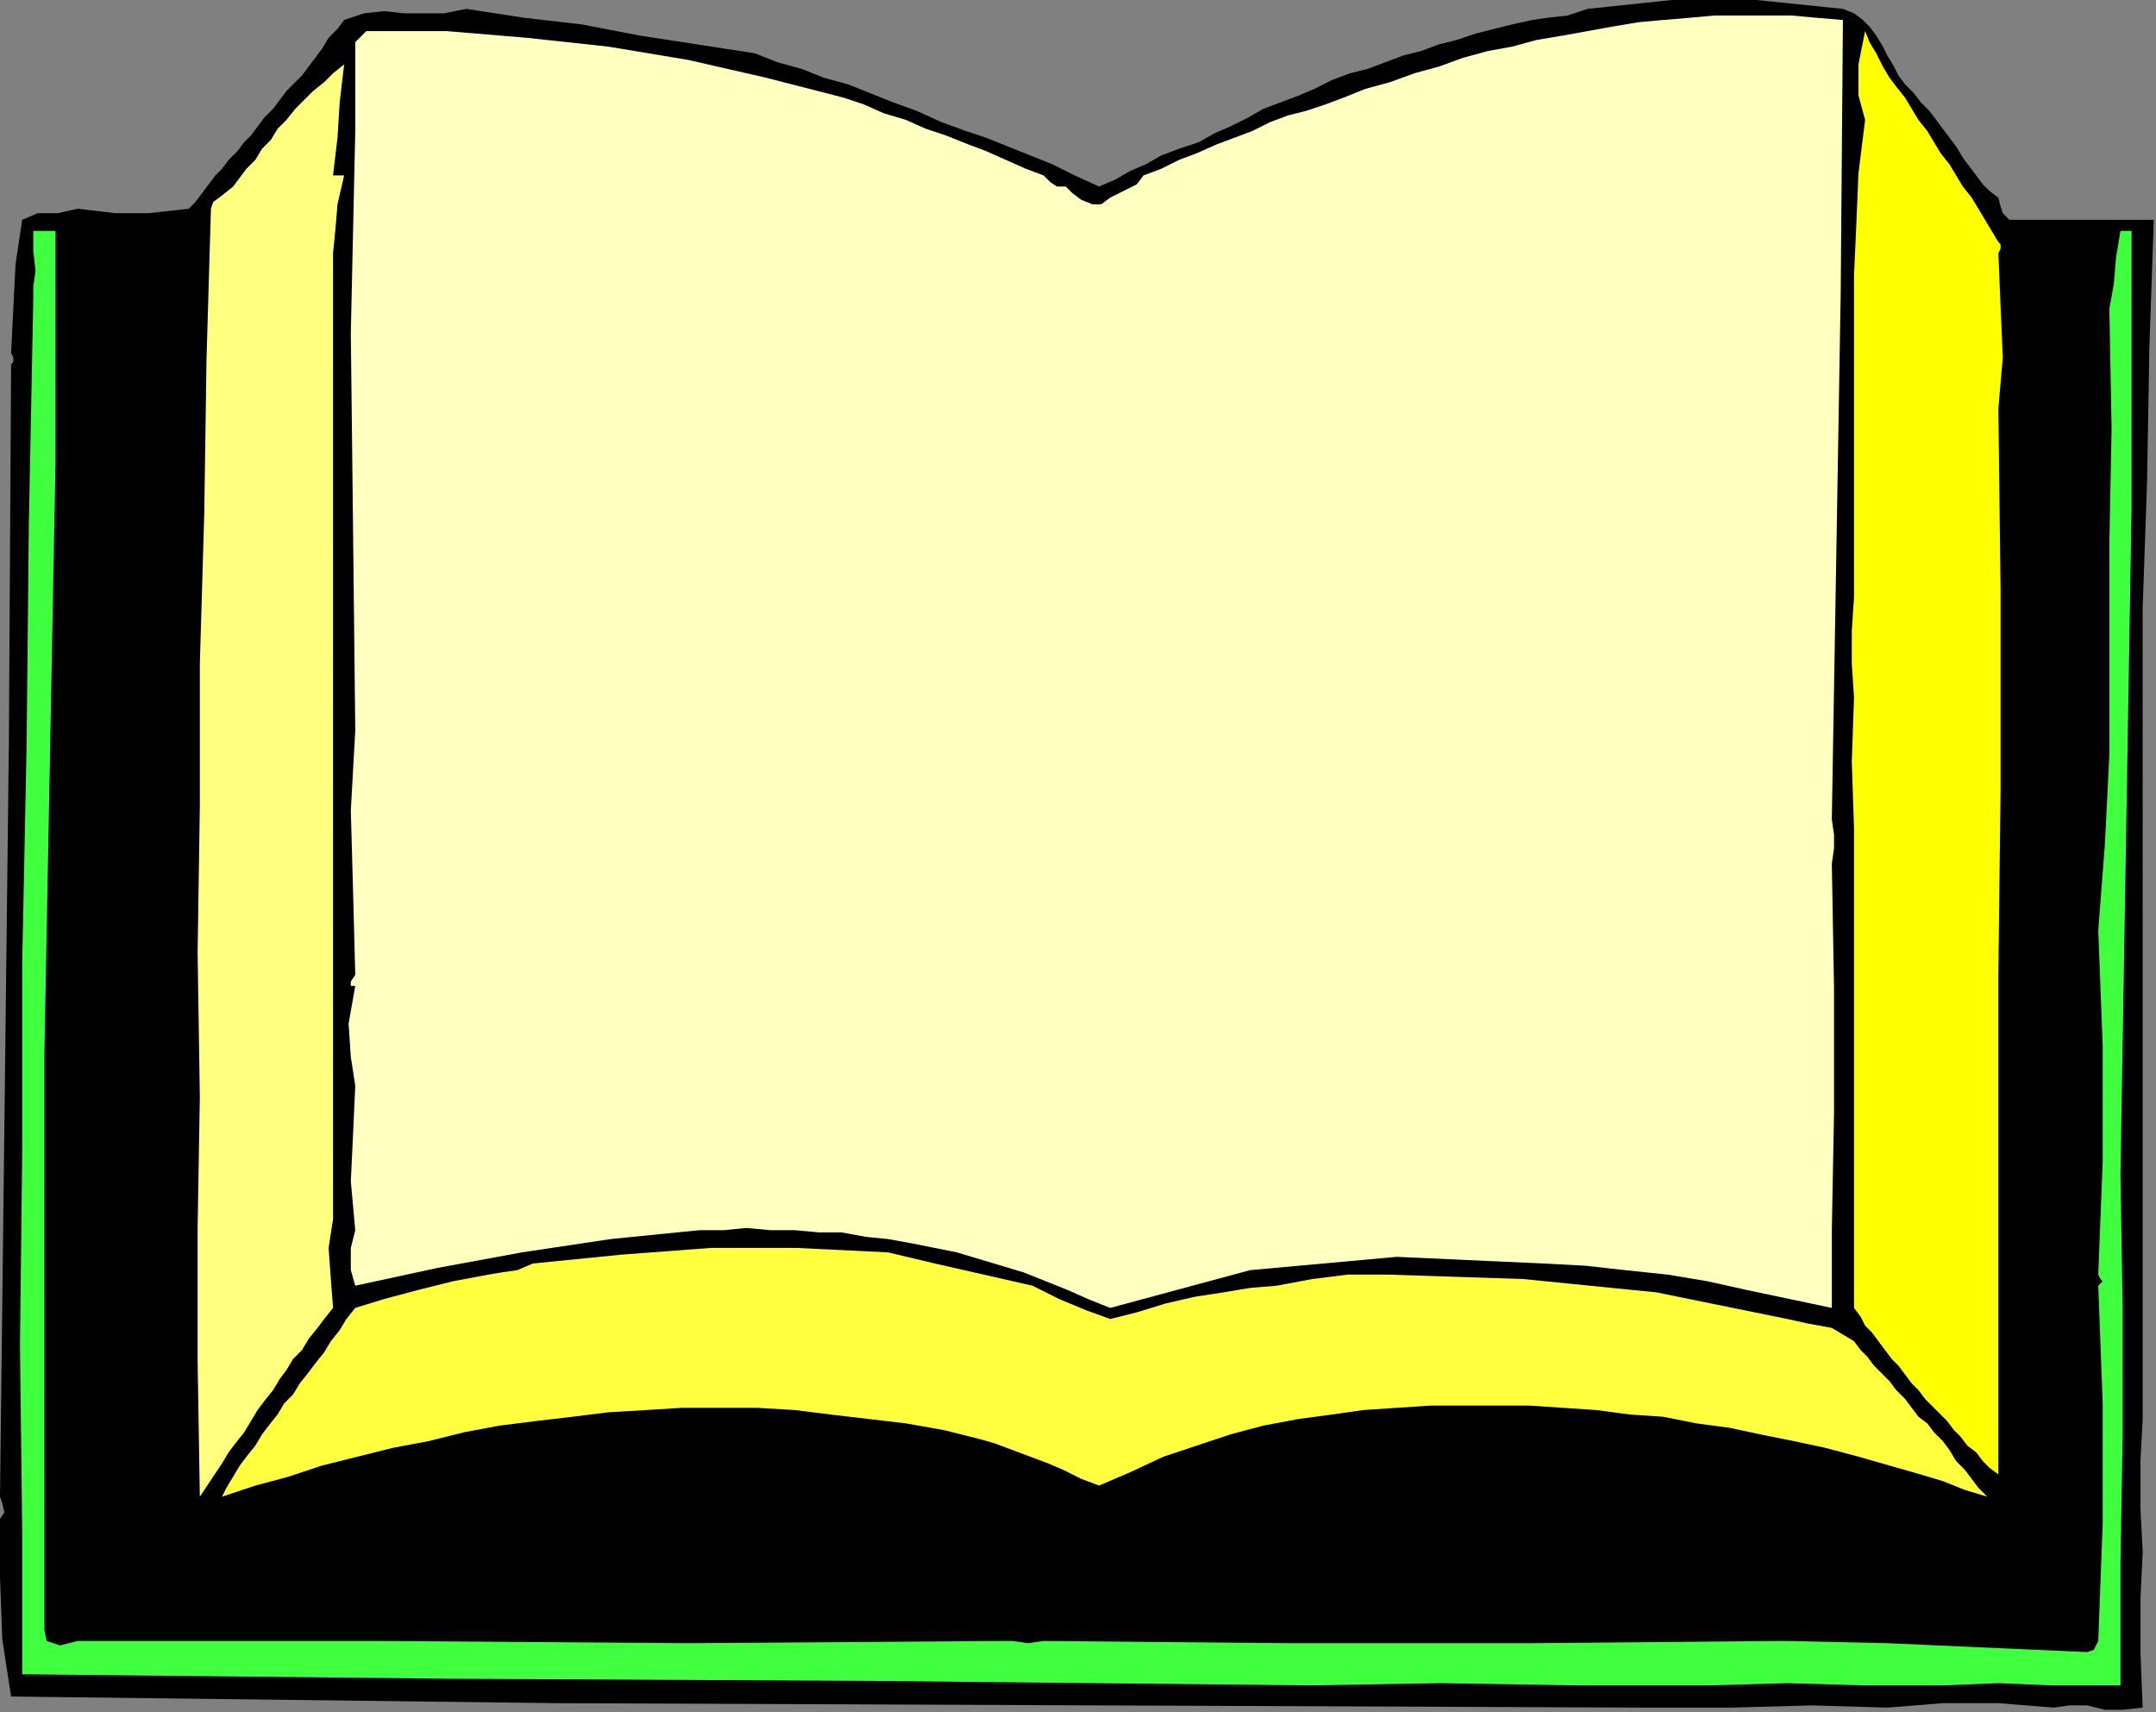
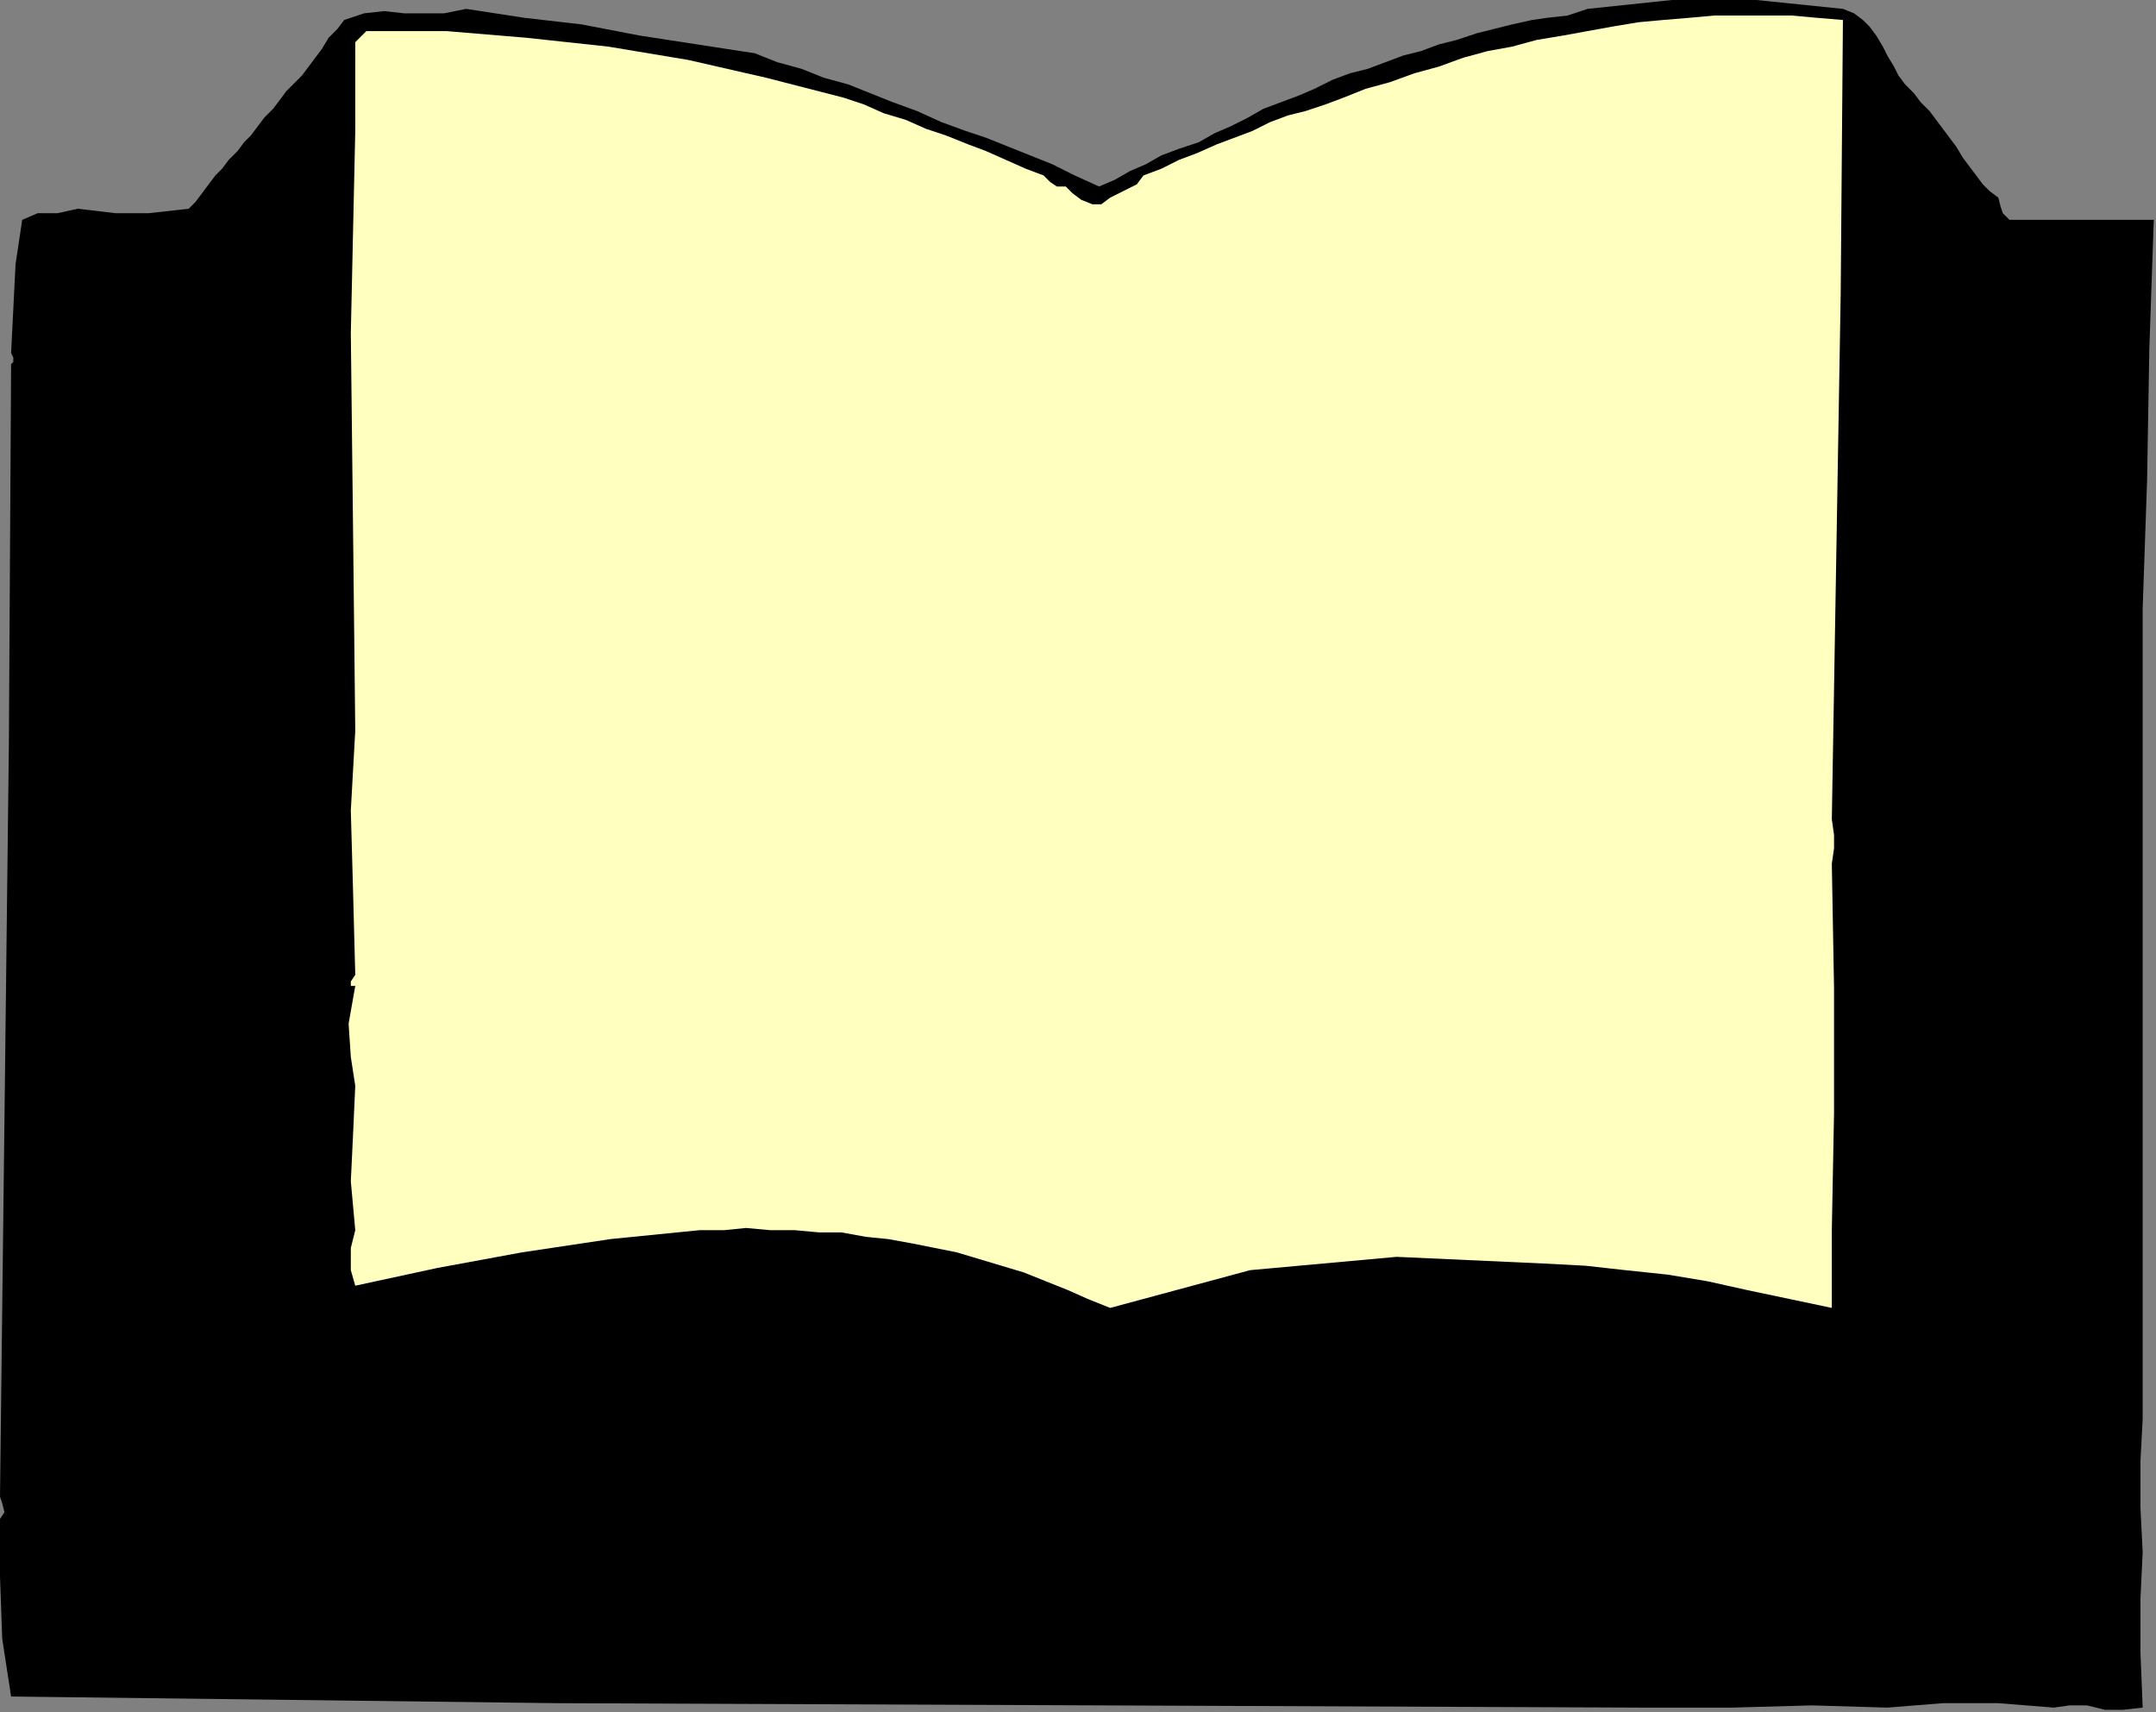
<svg xmlns="http://www.w3.org/2000/svg" xmlns:ns1="http://sodipodi.sourceforge.net/DTD/sodipodi-0.dtd" xmlns:ns2="http://www.inkscape.org/namespaces/inkscape" version="1.0" width="164.423mm" height="130.556mm" id="svg17" ns1:docname="BRSSG011.WMF">
  <rect width="100%" height="100%" fill="#808080" stroke="none" />
  <ns1:namedview pagecolor="#ffffff" bordercolor="#666666" borderopacity="1" objecttolerance="10" gridtolerance="10" guidetolerance="10" ns2:pageopacity="0" ns2:pageshadow="2" ns2:window-width="640" ns2:window-height="480" id="namedview19" />
  <defs id="defs3">
    <pattern id="WMFhbasepattern" patternUnits="userSpaceOnUse" width="6" height="6" x="0" y="0" />
  </defs>
  <path style="fill:#000000;fill-rule:evenodd;fill-opacity:1;stroke:none;" d="  M 531.2,2.56   L 534.4,3.84   L 536.96,5.76   L 538.88,7.68   L 540.8,10.24   L 542.72,13.44   L 544,16   L 545.92,19.2   L 547.2,21.76   L 547.2,21.76   L 549.12,24.32   L 551.68,26.88   L 553.6,29.44   L 556.16,32   L 558.08,34.56   L 560,37.12   L 561.92,39.68   L 563.84,42.24   L 565.76,45.44   L 567.68,48   L 569.6,50.56   L 569.6,50.56   L 571.52,53.12   L 573.44,55.04   L 576,56.96   L 576,56.96   L 576.64,59.52   L 577.28,61.44   L 579.2,63.36   L 579.2,63.36   L 614.4,63.36   L 620.8,63.36   L 619.52,100.48   L 618.88,138.24   L 617.6,175.36   L 617.6,175.36   L 617.6,175.36   L 617.6,252.8   L 617.6,330.88   L 617.6,408.96   L 617.6,408.96   L 616.96,421.12   L 616.96,434.56   L 617.6,447.36   L 617.6,447.36   L 616.96,460.8   L 616.96,476.16   L 617.6,492.16   L 617.6,492.16   L 611.84,492.8   L 606.72,492.8   L 601.6,491.52   L 596.48,491.52   L 592,492.16   L 592,492.16   L 576,490.88   L 560,490.88   L 544,492.16   L 544,492.16   L 522.24,491.52   L 499.2,492.16   L 476.8,492.16   L 476.8,492.16   L 475.52,492.16   L 474.24,492.16   L 473.6,492.16   L 473.6,492.16   L 317.44,491.52   L 160.64,490.88   L 3.2,488.96   L 3.2,488.96   L 0.64,472.32   L 0,454.4   L 0,437.76   L 0,437.76   L 1.28,435.84   L 0.64,433.28   L 0,431.36   L 0,431.36   L 1.28,323.2   L 2.56,214.4   L 3.2,104.96   L 3.2,104.96   L 3.84,104.32   L 3.84,103.04   L 3.2,101.76   L 3.2,101.76   L 3.84,88.96   L 4.48,76.16   L 6.4,63.36   L 6.4,63.36   L 10.88,61.44   L 16.64,61.44   L 22.4,60.16   L 22.4,60.16   L 33.28,61.44   L 42.88,61.44   L 54.4,60.16   L 54.4,60.16   L 56.32,58.24   L 58.24,55.68   L 60.16,53.12   L 62.08,50.56   L 64,48.64   L 65.92,46.08   L 68.48,43.52   L 70.4,40.96   L 72.32,39.04   L 74.24,36.48   L 76.16,33.92   L 78.72,31.36   L 80.64,28.8   L 82.56,26.24   L 84.48,24.32   L 87.04,21.76   L 88.96,19.2   L 90.88,16.64   L 92.8,14.08   L 94.72,10.88   L 97.28,8.32   L 99.2,5.76   L 99.2,5.76   L 104.96,3.84   L 110.72,3.2   L 116.48,3.84   L 122.24,3.84   L 128,3.84   L 134.4,2.56   L 134.4,2.56   L 151.04,5.12   L 167.68,7.04   L 184.32,10.24   L 200.96,12.8   L 217.6,15.36   L 217.6,15.36   L 224,17.92   L 231.04,19.84   L 237.44,22.4   L 244.48,24.32   L 250.88,26.88   L 257.28,29.44   L 264.32,32   L 271.36,35.2   L 278.4,37.76   L 278.4,37.76   L 284.16,39.68   L 290.56,42.24   L 296.96,44.8   L 303.36,47.36   L 309.76,50.56   L 316.8,53.76   L 316.8,53.76   L 321.28,51.84   L 325.76,49.28   L 330.24,47.36   L 334.72,44.8   L 339.84,42.88   L 345.6,40.96   L 345.6,40.96   L 350.08,38.4   L 354.56,36.48   L 359.68,33.92   L 364.16,31.36   L 369.28,29.44   L 374.4,27.52   L 378.88,25.6   L 384,23.04   L 389.12,21.12   L 394.24,19.84   L 399.36,17.92   L 404.48,16   L 409.6,14.72   L 414.72,12.8   L 419.84,11.52   L 425.6,9.6   L 430.72,8.32   L 435.84,7.04   L 441.6,5.76   L 441.6,5.76   L 446.08,5.12   L 451.84,4.48   L 457.6,2.56   L 457.6,2.56   L 481.92,0   L 506.24,0   L 531.2,2.56  z " id="path5" />
  <path style="fill:#ffffbf;fill-rule:evenodd;fill-opacity:1;stroke:none;" d="  M 531.2,5.76   L 530.56,84.48   L 529.28,160.64   L 528,236.16   L 528,236.16   L 528.64,240.64   L 528.64,244.48   L 528,248.96   L 528,248.96   L 528.64,284.8   L 528.64,320.64   L 528,354.56   L 528,354.56   L 528,357.12   L 528,359.04   L 528,360.96   L 528,360.96   L 528,366.08   L 528,371.84   L 528,376.96   L 528,376.96   L 515.84,374.4   L 503.68,371.84   L 492.16,369.28   L 480.64,367.36   L 468.48,366.08   L 456.96,364.8   L 444.8,364.16   L 444.8,364.16   L 402.56,362.24   L 360.32,366.08   L 320,376.96   L 320,376.96   L 313.6,374.4   L 307.84,371.84   L 301.44,369.28   L 295.04,366.72   L 288.64,364.8   L 282.24,362.88   L 275.84,360.96   L 269.44,359.68   L 263.04,358.4   L 256,357.12   L 249.6,356.48   L 242.56,355.2   L 236.16,355.2   L 229.12,354.56   L 222.08,354.56   L 215.04,353.92   L 208.64,354.56   L 201.6,354.56   L 201.6,354.56   L 176,357.12   L 150.4,360.96   L 126.08,365.44   L 102.4,370.56   L 102.4,370.56   L 101.12,366.08   L 101.12,359.68   L 102.4,354.56   L 102.4,354.56   L 101.12,340.48   L 101.76,327.04   L 102.4,312.96   L 102.4,312.96   L 101.12,304.64   L 100.48,295.04   L 102.4,284.16   L 102.4,284.16   L 101.12,284.16   L 101.12,282.88   L 102.4,280.96   L 102.4,280.96   L 101.76,256.64   L 101.12,233.6   L 102.4,210.56   L 102.4,210.56   L 101.76,152.32   L 101.12,96   L 102.4,37.76   L 102.4,37.76   L 102.4,28.8   L 102.4,19.84   L 102.4,12.16   L 102.4,12.16   L 105.6,8.96   L 128.64,8.96   L 151.68,10.88   L 175.36,13.44   L 198.4,17.28   L 220.8,22.4   L 243.2,28.16   L 243.2,28.16   L 248.96,30.08   L 254.72,32.64   L 261.12,34.56   L 266.88,37.12   L 272.64,39.04   L 279.04,41.6   L 284.16,43.52   L 289.92,46.08   L 295.68,48.64   L 300.8,50.56   L 300.8,50.56   L 302.72,52.48   L 304.64,53.76   L 307.2,53.76   L 307.2,53.76   L 309.12,55.68   L 311.68,57.6   L 314.88,58.88   L 317.44,58.88   L 320,56.96   L 320,56.96   L 323.84,55.04   L 327.68,53.12   L 329.6,50.56   L 329.6,50.56   L 334.72,48.64   L 339.84,46.08   L 344.96,44.16   L 350.72,41.6   L 355.84,39.68   L 360.96,37.76   L 366.08,35.2   L 371.2,33.28   L 376.32,32   L 382.08,30.08   L 387.2,28.16   L 387.2,28.16   L 393.6,25.6   L 400.64,23.68   L 407.68,21.12   L 414.72,19.2   L 421.76,16.64   L 428.8,14.72   L 435.84,13.44   L 442.88,11.52   L 450.56,10.24   L 457.6,8.96   L 464.64,7.68   L 472.32,6.4   L 479.36,5.76   L 487.04,5.12   L 494.08,4.48   L 501.76,4.48   L 508.8,4.48   L 516.48,4.48   L 523.52,5.12   L 531.2,5.76  z " id="path7" />
-   <path style="fill:#ffff00;fill-rule:evenodd;fill-opacity:1;stroke:none;" d="  M 576,69.76   L 576.64,70.4   L 576.64,71.68   L 576,72.96   L 576,72.96   L 576.64,88.32   L 577.28,103.04   L 576,117.76   L 576,117.76   L 576,117.76   L 576.64,170.24   L 576.64,227.2   L 576,280.96   L 576,280.96   L 576,424.96   L 573.44,423.04   L 571.52,421.12   L 569.6,418.56   L 567.04,416.64   L 565.12,414.08   L 563.2,412.16   L 561.28,409.6   L 559.36,407.68   L 556.8,405.12   L 554.88,403.2   L 552.96,400.64   L 551.04,398.72   L 549.12,396.16   L 547.2,393.6   L 545.28,391.68   L 543.36,389.12   L 541.44,386.56   L 539.52,384   L 537.6,382.08   L 536.32,379.52   L 534.4,376.96   L 534.4,376.96   L 534.4,258.56   L 534.4,258.56   L 534.4,238.72   L 533.76,219.52   L 534.4,200.96   L 534.4,200.96   L 533.76,191.36   L 533.76,181.76   L 534.4,172.16   L 534.4,172.16   L 534.4,172.16   L 534.4,144   L 534.4,115.84   L 534.4,88.96   L 534.4,88.96   L 534.4,86.4   L 534.4,83.2   L 534.4,79.36   L 534.4,79.36   L 535.04,65.28   L 535.68,49.92   L 537.6,34.56   L 537.6,34.56   L 535.68,27.52   L 535.68,18.56   L 537.6,8.96   L 537.6,8.96   L 538.88,12.16   L 540.8,15.36   L 542.72,19.2   L 544.64,22.4   L 546.56,24.96   L 549.12,28.16   L 551.04,31.36   L 552.96,34.56   L 555.52,37.76   L 557.44,40.96   L 559.36,44.16   L 561.92,47.36   L 563.84,50.56   L 565.76,53.76   L 568.32,56.96   L 570.24,60.16   L 572.16,63.36   L 574.08,66.56   L 576,69.76  z " id="path9" />
-   <path style="fill:#ffff7f;fill-rule:evenodd;fill-opacity:1;stroke:none;" d="  M 99.2,18.56   L 97.92,29.44   L 97.28,39.68   L 96,50.56   L 96,50.56   L 99.2,50.56   L 97.28,58.88   L 96.64,66.56   L 96,72.96   L 96,72.96   L 96,165.76   L 96,257.92   L 96,351.36   L 96,351.36   L 94.72,359.68   L 95.36,368.64   L 96,376.96   L 96,376.96   L 93.44,380.16   L 91.52,382.72   L 88.96,385.92   L 87.04,389.12   L 84.48,391.68   L 82.56,394.88   L 80.64,397.44   L 78.72,400.64   L 76.16,403.84   L 74.24,406.4   L 72.32,409.6   L 70.4,412.8   L 67.84,416   L 65.92,418.56   L 64,421.76   L 64,421.76   L 57.6,431.36   L 56.96,392.32   L 56.96,353.92   L 57.6,316.16   L 57.6,316.16   L 56.96,274.56   L 57.6,232.32   L 57.6,191.36   L 57.6,191.36   L 58.88,147.84   L 59.52,103.68   L 60.8,60.16   L 60.8,60.16   L 61.44,58.24   L 64,56.32   L 67.2,53.76   L 67.2,53.76   L 69.12,51.2   L 71.04,48.64   L 73.6,46.08   L 75.52,42.88   L 78.08,40.32   L 80,37.12   L 82.56,34.56   L 85.12,31.36   L 87.68,28.8   L 90.24,26.24   L 93.44,23.68   L 96,21.12   L 99.2,18.56  z " id="path11" />
-   <path style="fill:#3fff3f;fill-rule:evenodd;fill-opacity:1;stroke:none;" d="  M 16,133.76   L 12.8,303.36   L 12.8,359.68   L 12.8,414.08   L 12.8,469.76   L 12.8,469.76   L 13.44,472.96   L 17.28,474.24   L 22.4,472.96   L 22.4,472.96   L 110.08,472.96   L 198.4,473.6   L 288,472.96   L 288,472.96   L 291.84,472.96   L 296.32,473.6   L 300.8,472.96   L 300.8,472.96   L 371.2,473.6   L 440.96,473.6   L 512,472.96   L 512,472.96   L 512,472.96   L 513.28,472.96   L 515.2,472.96   L 515.2,472.96   L 544,473.6   L 572.8,474.88   L 601.6,476.16   L 601.6,476.16   L 603.52,475.52   L 604.16,474.24   L 604.8,472.96   L 604.8,472.96   L 606.08,439.04   L 606.08,404.48   L 604.8,370.56   L 604.8,370.56   L 606.08,369.28   L 605.44,368.64   L 604.8,367.36   L 604.8,367.36   L 606.08,334.72   L 606.08,301.44   L 604.8,268.16   L 604.8,268.16   L 606.72,243.2   L 608,217.6   L 608,191.36   L 608,191.36   L 608,156.8   L 608.64,123.52   L 608,88.96   L 608,88.96   L 609.28,81.92   L 609.92,74.24   L 611.2,66.56   L 611.2,66.56   L 614.4,66.56   L 614.4,146.56   L 611.2,338.56   L 611.84,376.96   L 611.84,413.44   L 611.2,450.56   L 611.2,450.56   L 611.2,462.08   L 611.2,474.24   L 611.2,485.76   L 611.2,485.76   L 608,485.76   L 591.36,485.76   L 576,485.12   L 560,485.76   L 560,485.76   L 536.96,485.76   L 515.2,485.12   L 492.8,485.76   L 492.8,485.76   L 454.4,485.76   L 415.36,485.12   L 377.6,485.76   L 377.6,485.76   L 253.44,484.48   L 129.28,483.84   L 6.4,482.56   L 6.4,482.56   L 6.4,468.48   L 6.4,454.4   L 6.4,440.96   L 6.4,440.96   L 5.76,387.84   L 6.4,332.8   L 6.4,277.76   L 6.4,277.76   L 7.68,214.4   L 8.32,151.04   L 9.6,85.76   L 9.6,85.76   L 9.6,82.56   L 10.24,78.08   L 9.6,72.32   L 9.6,66.56   L 9.6,66.56   L 16,66.56   L 16,133.76  z " id="path13" />
-   <path style="fill:#ffff3f;fill-rule:evenodd;fill-opacity:1;stroke:none;" d="  M 297.6,370.56   L 305.28,374.4   L 312.96,377.6   L 320,380.16   L 320,380.16   L 327.68,378.24   L 336,375.68   L 344.32,373.76   L 352.64,372.48   L 360.32,371.2   L 368,370.56   L 368,370.56   L 378.24,368.64   L 388.48,367.36   L 400,367.36   L 400,367.36   L 439.04,368.64   L 477.44,372.48   L 515.2,380.16   L 515.2,380.16   L 520.96,381.44   L 528,382.72   L 534.4,386.56   L 534.4,386.56   L 536.32,389.12   L 538.24,391.04   L 540.16,393.6   L 542.72,396.16   L 544.64,398.08   L 546.56,400.64   L 549.12,403.2   L 551.04,405.76   L 552.96,408.32   L 555.52,410.24   L 557.44,412.8   L 560,415.36   L 561.92,417.92   L 563.84,421.12   L 566.4,423.68   L 568.32,426.24   L 570.24,428.8   L 572.8,431.36   L 572.8,431.36   L 566.4,429.44   L 560,426.88   L 553.6,424.96   L 553.6,424.96   L 544.64,422.4   L 535.68,419.84   L 526.08,417.28   L 517.12,415.36   L 507.52,413.44   L 498.56,411.52   L 488.96,410.24   L 479.36,408.32   L 469.76,407.68   L 460.16,406.4   L 450.56,405.76   L 440.96,405.12   L 431.36,405.12   L 421.76,405.12   L 412.16,405.12   L 402.56,405.76   L 392.96,406.4   L 384,407.68   L 374.4,408.96   L 374.4,408.96   L 364.16,410.88   L 354.56,413.44   L 344.96,416.64   L 335.36,419.84   L 325.76,424.32   L 316.8,428.16   L 316.8,428.16   L 311.68,426.24   L 306.56,423.68   L 302.08,421.76   L 296.96,419.84   L 291.84,417.92   L 286.72,416   L 282.24,414.72   L 277.12,413.44   L 272,412.16   L 272,412.16   L 261.12,410.24   L 250.24,408.96   L 239.36,407.68   L 229.12,406.4   L 218.24,405.76   L 207.36,405.76   L 196.48,405.76   L 186.24,406.4   L 175.36,407.04   L 165.12,408.32   L 154.24,409.6   L 144,410.88   L 133.76,412.8   L 123.52,415.36   L 113.28,417.28   L 103.04,419.84   L 92.8,422.4   L 83.2,425.6   L 73.6,428.16   L 64,431.36   L 64,431.36   L 65.28,428.8   L 67.2,425.6   L 69.12,422.4   L 71.04,419.84   L 73.6,416.64   L 75.52,413.44   L 77.44,410.88   L 80,407.68   L 81.92,404.48   L 84.48,401.92   L 86.4,398.72   L 88.96,395.52   L 90.88,392.96   L 93.44,389.76   L 95.36,386.56   L 97.92,383.36   L 99.84,380.16   L 102.4,376.96   L 102.4,376.96   L 110.72,374.4   L 120.32,371.84   L 130.56,369.28   L 140.8,367.36   L 140.8,367.36   L 144.64,366.72   L 149.12,366.08   L 153.6,364.16   L 153.6,364.16   L 179.2,361.6   L 204.8,359.68   L 229.76,359.68   L 256,360.96   L 256,360.96   L 269.44,364.16   L 283.52,367.36   L 297.6,370.56  z " id="path15" />
</svg>